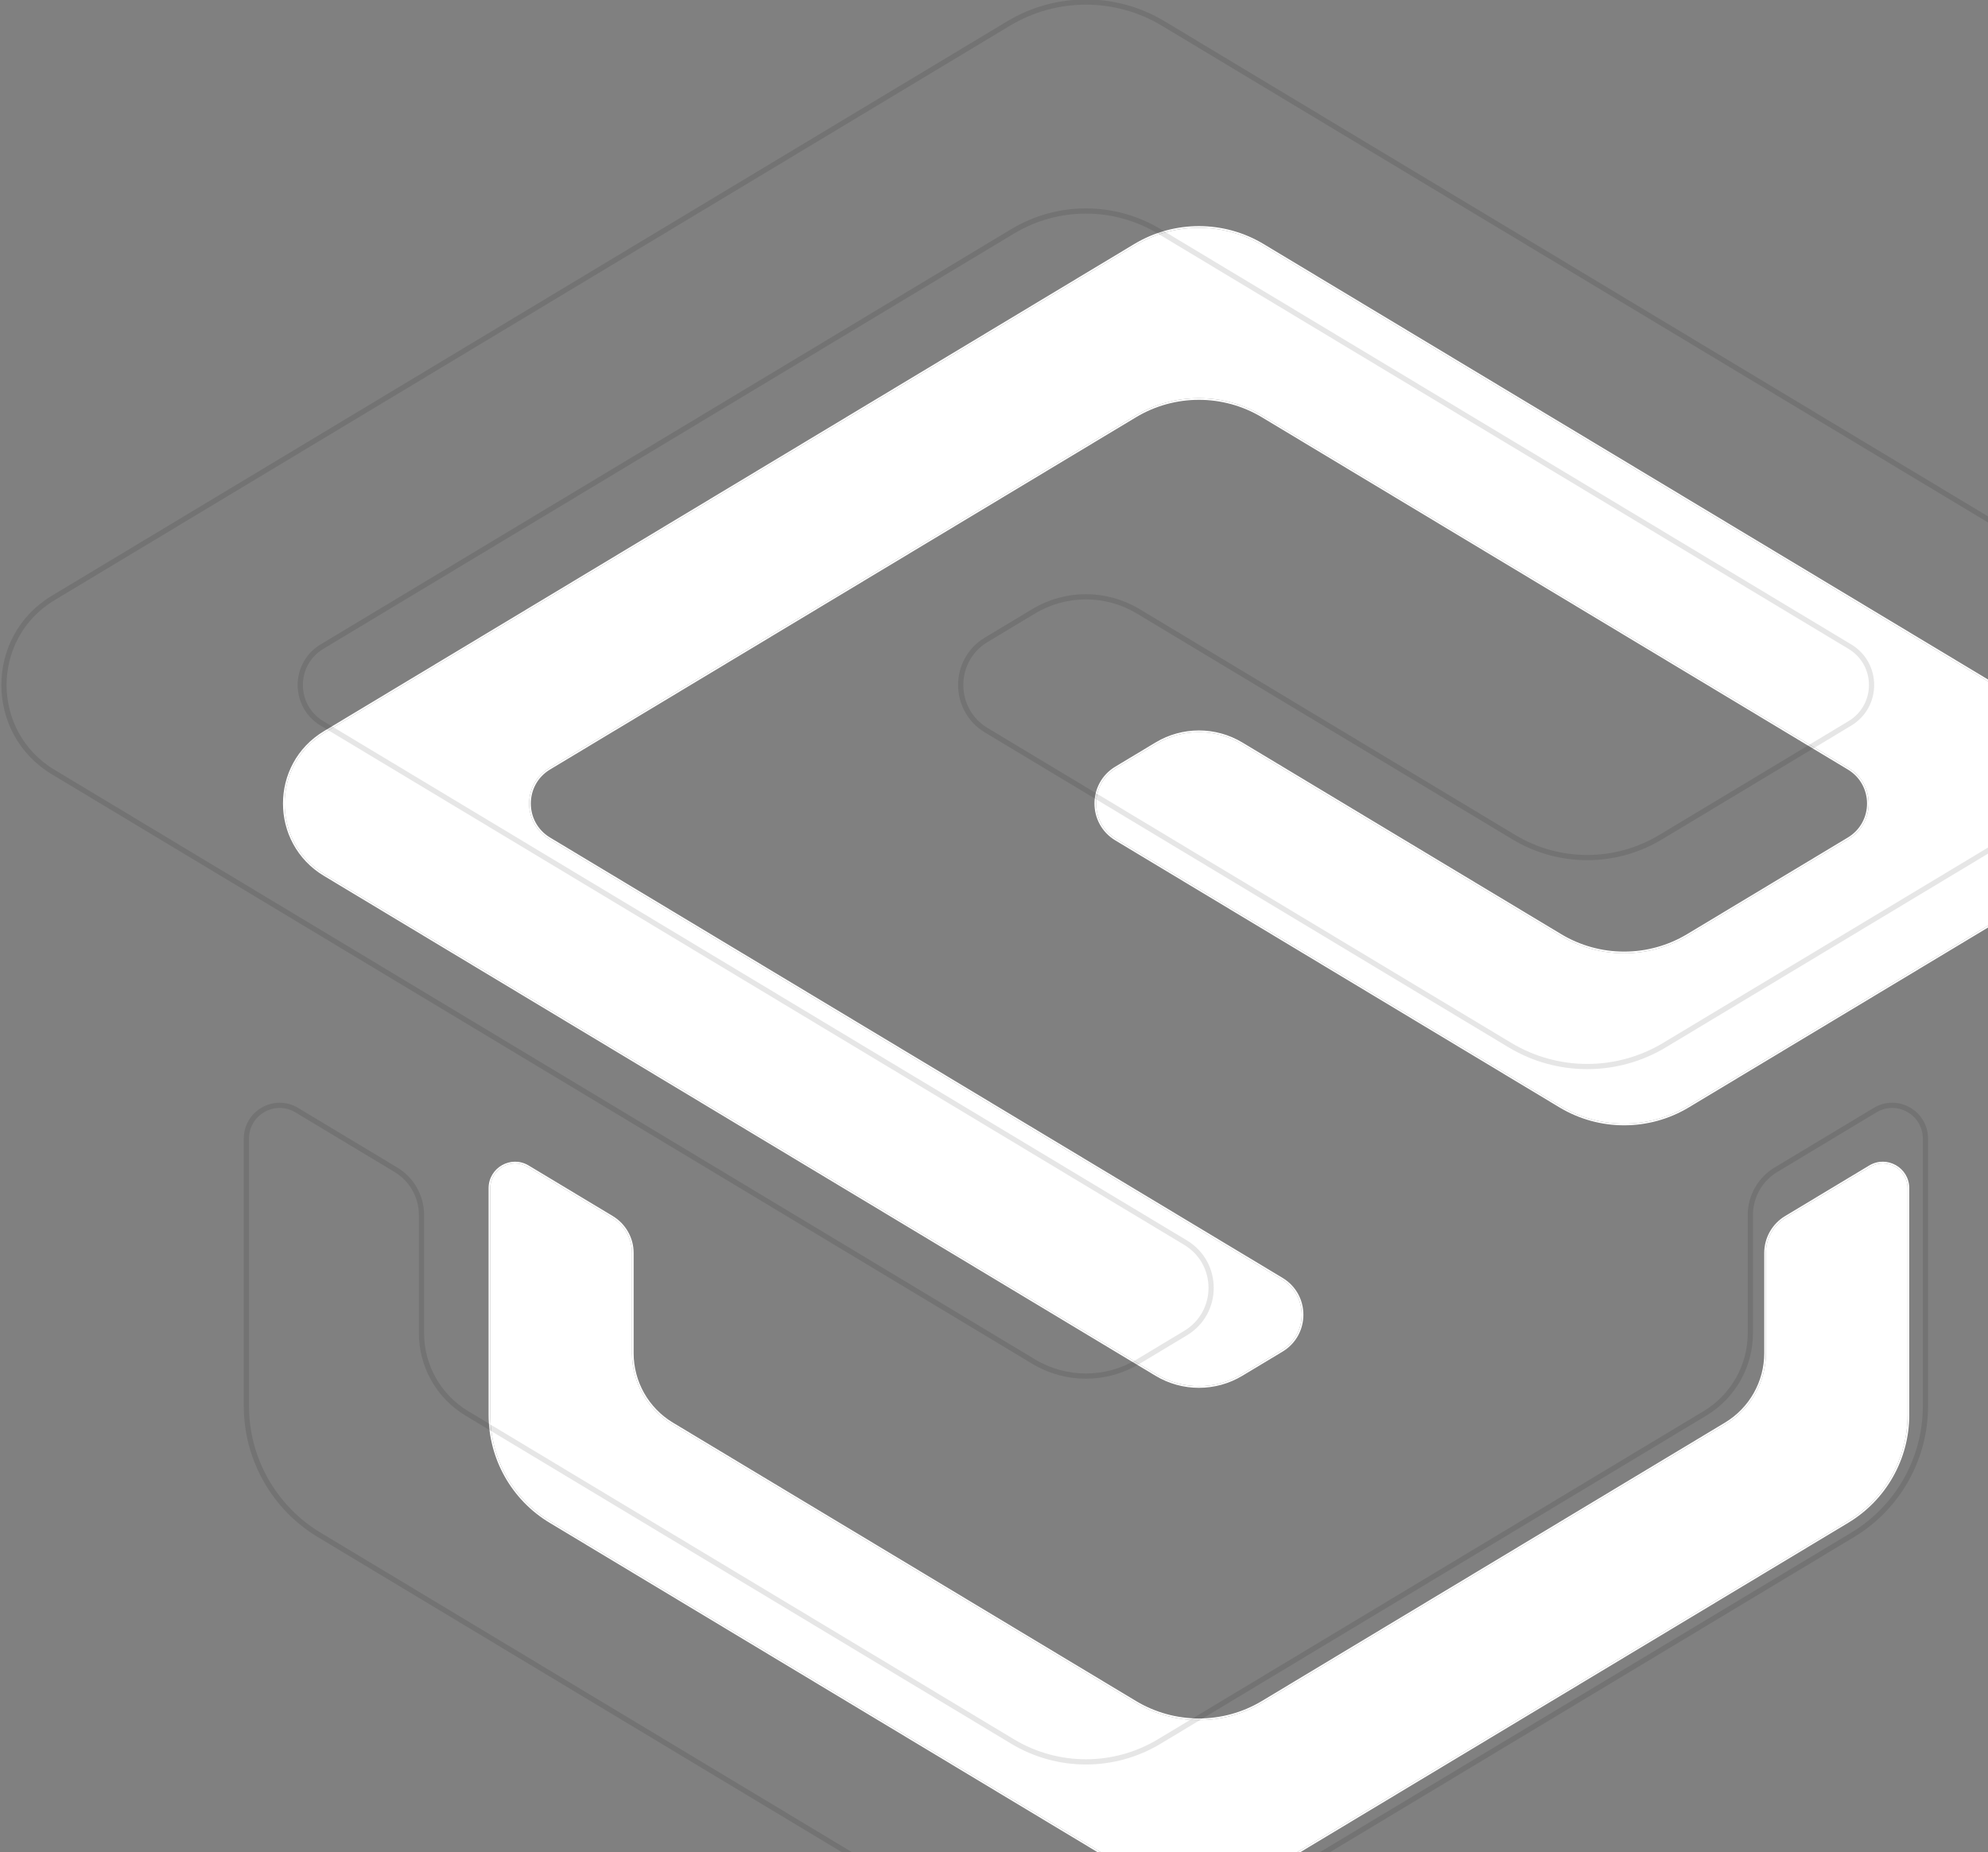
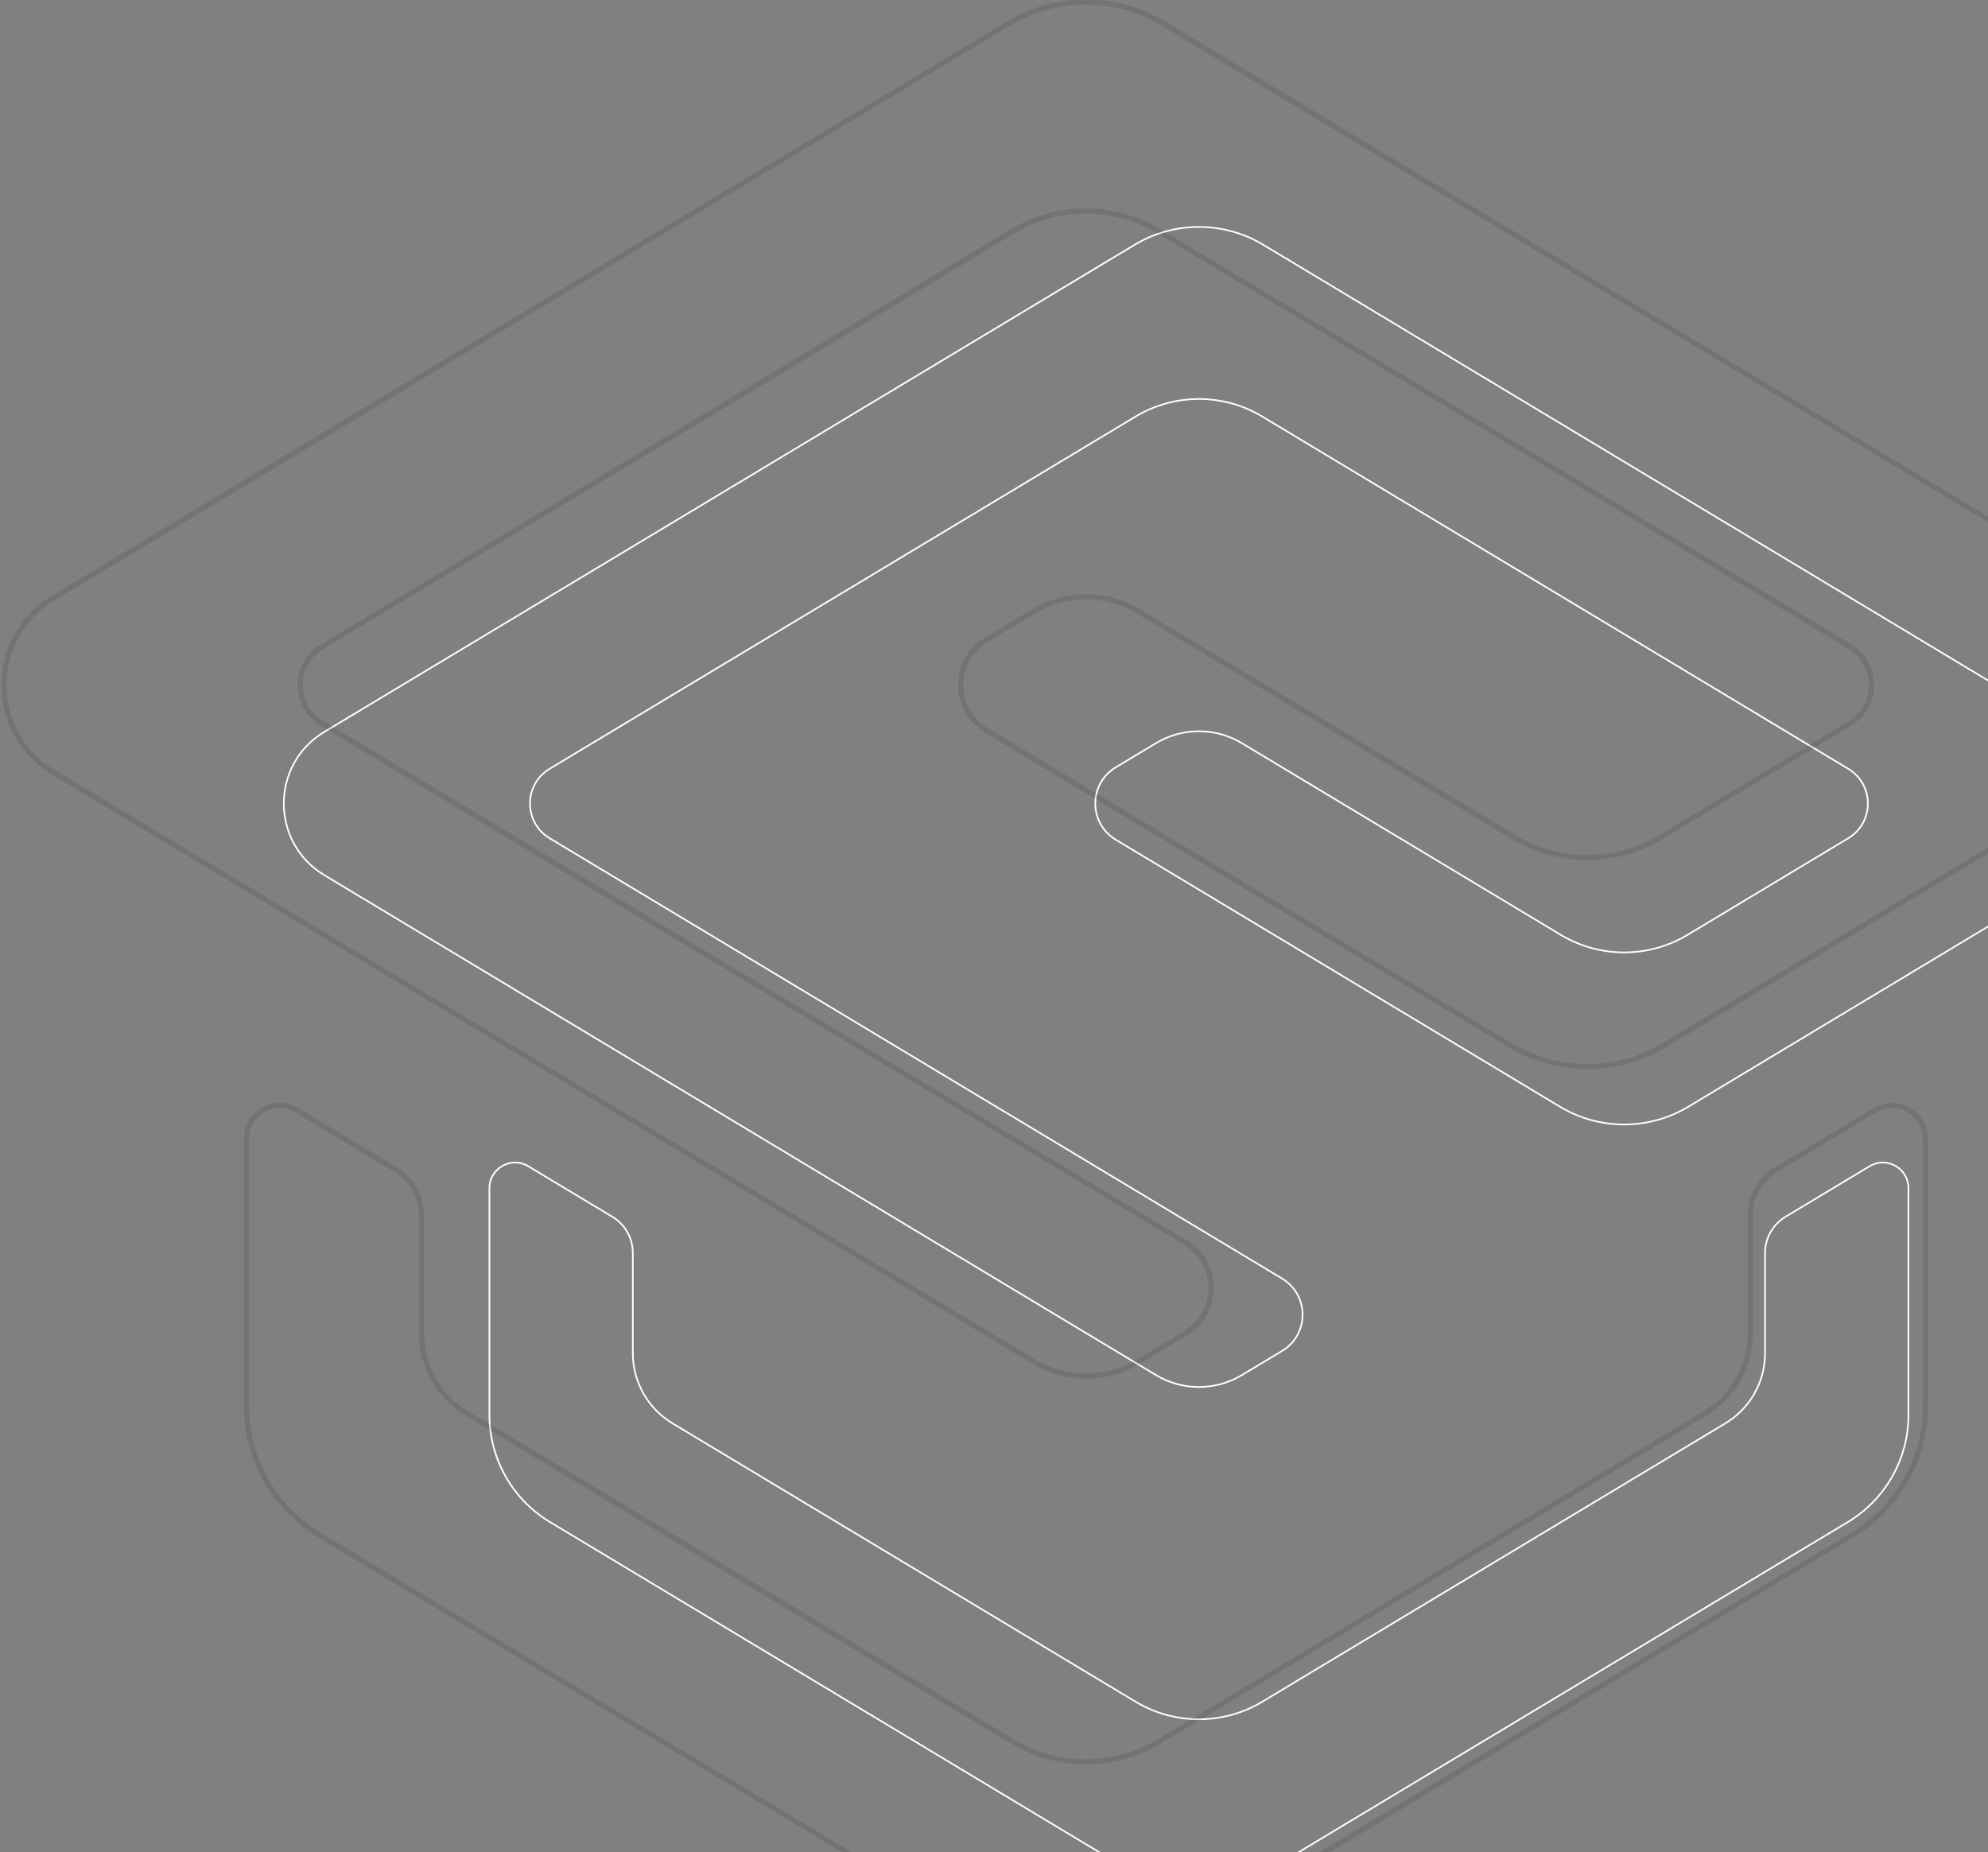
<svg xmlns="http://www.w3.org/2000/svg" width="761" height="709" viewBox="0 0 761 709" fill="none">
  <rect x="0" y="0" width="761" height="709" fill="#808080" stroke="none" />
  <g clip-path="url(#clip0_6771_17619)">
-     <path d="M427.269 294.016L442.648 284.77C452.679 278.74 465.218 278.74 475.248 284.77L597.267 358.123C612.314 367.169 631.121 367.169 646.167 358.123L707.653 321.16C717.886 315.009 717.886 300.168 707.653 294.016L483.399 159.204C468.352 150.158 449.544 150.158 434.498 159.204L210.243 294.016C200.01 300.168 200.011 315.009 210.243 321.16L490.628 489.716C500.861 495.868 500.861 510.709 490.628 516.86L475.248 526.106C465.218 532.136 452.679 532.136 442.648 526.106L124.307 334.732C103.84 322.429 103.84 292.747 124.307 280.444L434.498 93.97C449.545 84.925 468.352 84.925 483.399 93.97L793.592 280.444C814.058 292.748 814.058 322.429 793.592 334.732L646.167 423.356C631.12 432.401 612.314 432.401 597.267 423.356L427.269 321.16C417.036 315.009 417.036 300.168 427.269 294.016Z" fill="white" />
-     <path d="M683.65 466.057L715.847 446.702C722.175 442.898 730.231 447.459 730.231 454.846V541.647C730.231 558.321 721.493 573.775 707.207 582.362L483.4 716.906C468.353 725.952 449.546 725.952 434.5 716.906L210.692 582.362C196.407 573.775 187.668 558.321 187.668 541.647L187.669 454.846C187.669 447.459 195.725 442.898 202.053 446.703L234.25 466.058C239.012 468.921 241.924 474.072 241.924 479.63V517.988C241.924 529.105 247.75 539.407 257.274 545.132L434.5 651.673C449.546 660.718 468.353 660.718 483.4 651.673L660.626 545.132C670.15 539.407 675.976 529.105 675.976 517.988L675.975 479.629C675.975 474.072 678.888 468.92 683.65 466.057Z" fill="white" />
    <path fill-rule="evenodd" clip-rule="evenodd" d="M426.942 293.473L442.322 284.227C452.554 278.077 465.343 278.077 475.574 284.227L597.593 357.58C612.439 366.505 630.996 366.505 645.842 357.58L707.328 320.618C717.151 314.712 717.151 300.465 707.328 294.559L483.073 159.747C468.227 150.822 449.671 150.822 434.824 159.747L210.569 294.559C200.746 300.465 200.746 314.712 210.569 320.618L490.955 489.173C501.597 495.571 501.597 511.006 490.955 517.403L475.574 526.649C465.343 532.8 452.554 532.8 442.322 526.649L123.981 335.275C103.105 322.726 103.105 292.451 123.981 279.901L434.173 93.427C449.419 84.261 468.477 84.261 483.724 93.427L793.913 279.901C814.794 292.451 814.794 322.726 793.913 335.275L646.493 423.899C631.246 433.065 612.189 433.065 596.941 423.899L426.942 321.703C416.3 315.305 416.3 299.871 426.942 293.473ZM683.323 465.514L715.519 446.159C722.269 442.102 730.863 446.966 730.863 454.846V541.647C730.863 558.544 722.007 574.203 707.532 582.905L483.724 717.449C468.477 726.615 449.419 726.615 434.173 717.449L210.365 582.905C195.889 574.203 187.034 558.544 187.034 541.647V454.846C187.034 446.966 195.627 442.102 202.378 446.16L234.574 465.515C239.526 468.492 242.556 473.849 242.556 479.63V517.988C242.556 528.883 248.265 538.979 257.599 544.589L434.824 651.13C449.67 660.055 468.227 660.055 483.072 651.13L660.298 544.589C669.632 538.979 675.341 528.883 675.341 517.988V479.629C675.341 473.849 678.37 468.492 683.323 465.514ZM442.648 284.77L427.269 294.016C417.036 300.168 417.036 315.009 427.269 321.16L597.267 423.356C612.314 432.401 631.12 432.401 646.167 423.356L793.592 334.733C814.058 322.429 814.058 292.748 793.592 280.444L483.399 93.97C468.352 84.925 449.545 84.925 434.498 93.97L124.307 280.444C103.841 292.747 103.841 322.429 124.307 334.733L442.648 526.106C452.679 532.136 465.218 532.136 475.249 526.106L490.628 516.86C500.861 510.709 500.861 495.868 490.628 489.716L210.244 321.16C200.011 315.009 200.01 300.168 210.244 294.016L434.498 159.204C449.544 150.158 468.352 150.158 483.399 159.204L707.653 294.016C717.886 300.168 717.886 315.009 707.653 321.16L646.167 358.123C631.121 367.169 612.314 367.169 597.268 358.123L475.249 284.77C465.218 278.74 452.679 278.74 442.648 284.77ZM715.845 446.702L683.648 466.057C678.887 468.92 675.973 474.072 675.973 479.629L675.974 517.988C675.974 529.105 670.148 539.407 660.624 545.132L483.399 651.673C468.352 660.718 449.544 660.718 434.498 651.673L257.272 545.132C247.749 539.407 241.923 529.105 241.923 517.988V479.63C241.923 474.072 239.011 468.921 234.249 466.058L202.052 446.703C195.724 442.898 187.667 447.459 187.667 454.846L187.667 541.647C187.667 558.321 196.405 573.775 210.691 582.362L434.498 716.906C449.544 725.952 468.352 725.952 483.399 716.906L707.206 582.362C721.492 573.775 730.23 558.321 730.23 541.647V454.846C730.23 447.459 722.173 442.898 715.845 446.702Z" fill="white" />
    <path d="M395.68 234.003L377.547 244.906C364.494 252.754 364.494 271.689 377.547 279.538L577.975 400.052C596.199 411.011 618.979 411.011 637.203 400.052L811.014 295.543C836.13 280.44 836.13 244.004 811.014 228.901L445.3 9.002C427.075 -1.956 404.296 -1.956 386.071 9.002L20.358 228.901C-4.76 244.004 -4.76 280.439 20.358 295.543L395.68 521.219C407.991 528.622 423.38 528.622 435.691 521.219L453.824 510.316C466.877 502.468 466.877 483.532 453.824 475.683L123.252 276.915C112.176 270.255 112.176 254.188 123.252 247.529L387.646 88.551C404.902 78.176 426.47 78.176 443.725 88.551L708.12 247.529C719.195 254.188 719.195 270.255 708.12 276.915L635.628 320.503C618.373 330.878 596.805 330.878 579.55 320.503L435.691 234.003C423.38 226.6 407.991 226.6 395.68 234.003ZM717.777 424.959L679.817 447.785C673.743 451.437 670.027 458.009 670.027 465.101V510.335C670.027 522.906 663.441 534.558 652.672 541.033L443.725 666.67C426.469 677.045 404.901 677.045 387.646 666.67L178.699 541.033C167.93 534.558 161.343 522.906 161.343 510.335V465.101C161.343 458.009 157.628 451.437 151.554 447.785L113.594 424.959C105.113 419.86 94.318 425.973 94.318 435.874V538.234C94.318 558.435 104.902 577.156 122.204 587.56L386.071 746.219C404.296 757.178 427.075 757.178 445.3 746.219L709.167 587.559C726.469 577.156 737.053 558.435 737.053 538.234V435.874C737.053 425.973 726.258 419.86 717.777 424.959Z" stroke="black" stroke-opacity="0.1" stroke-width="2" />
  </g>
  <defs>
    <clipPath id="clip0_6771_17619">
      <rect width="761" height="709" fill="white" />
    </clipPath>
  </defs>
</svg>